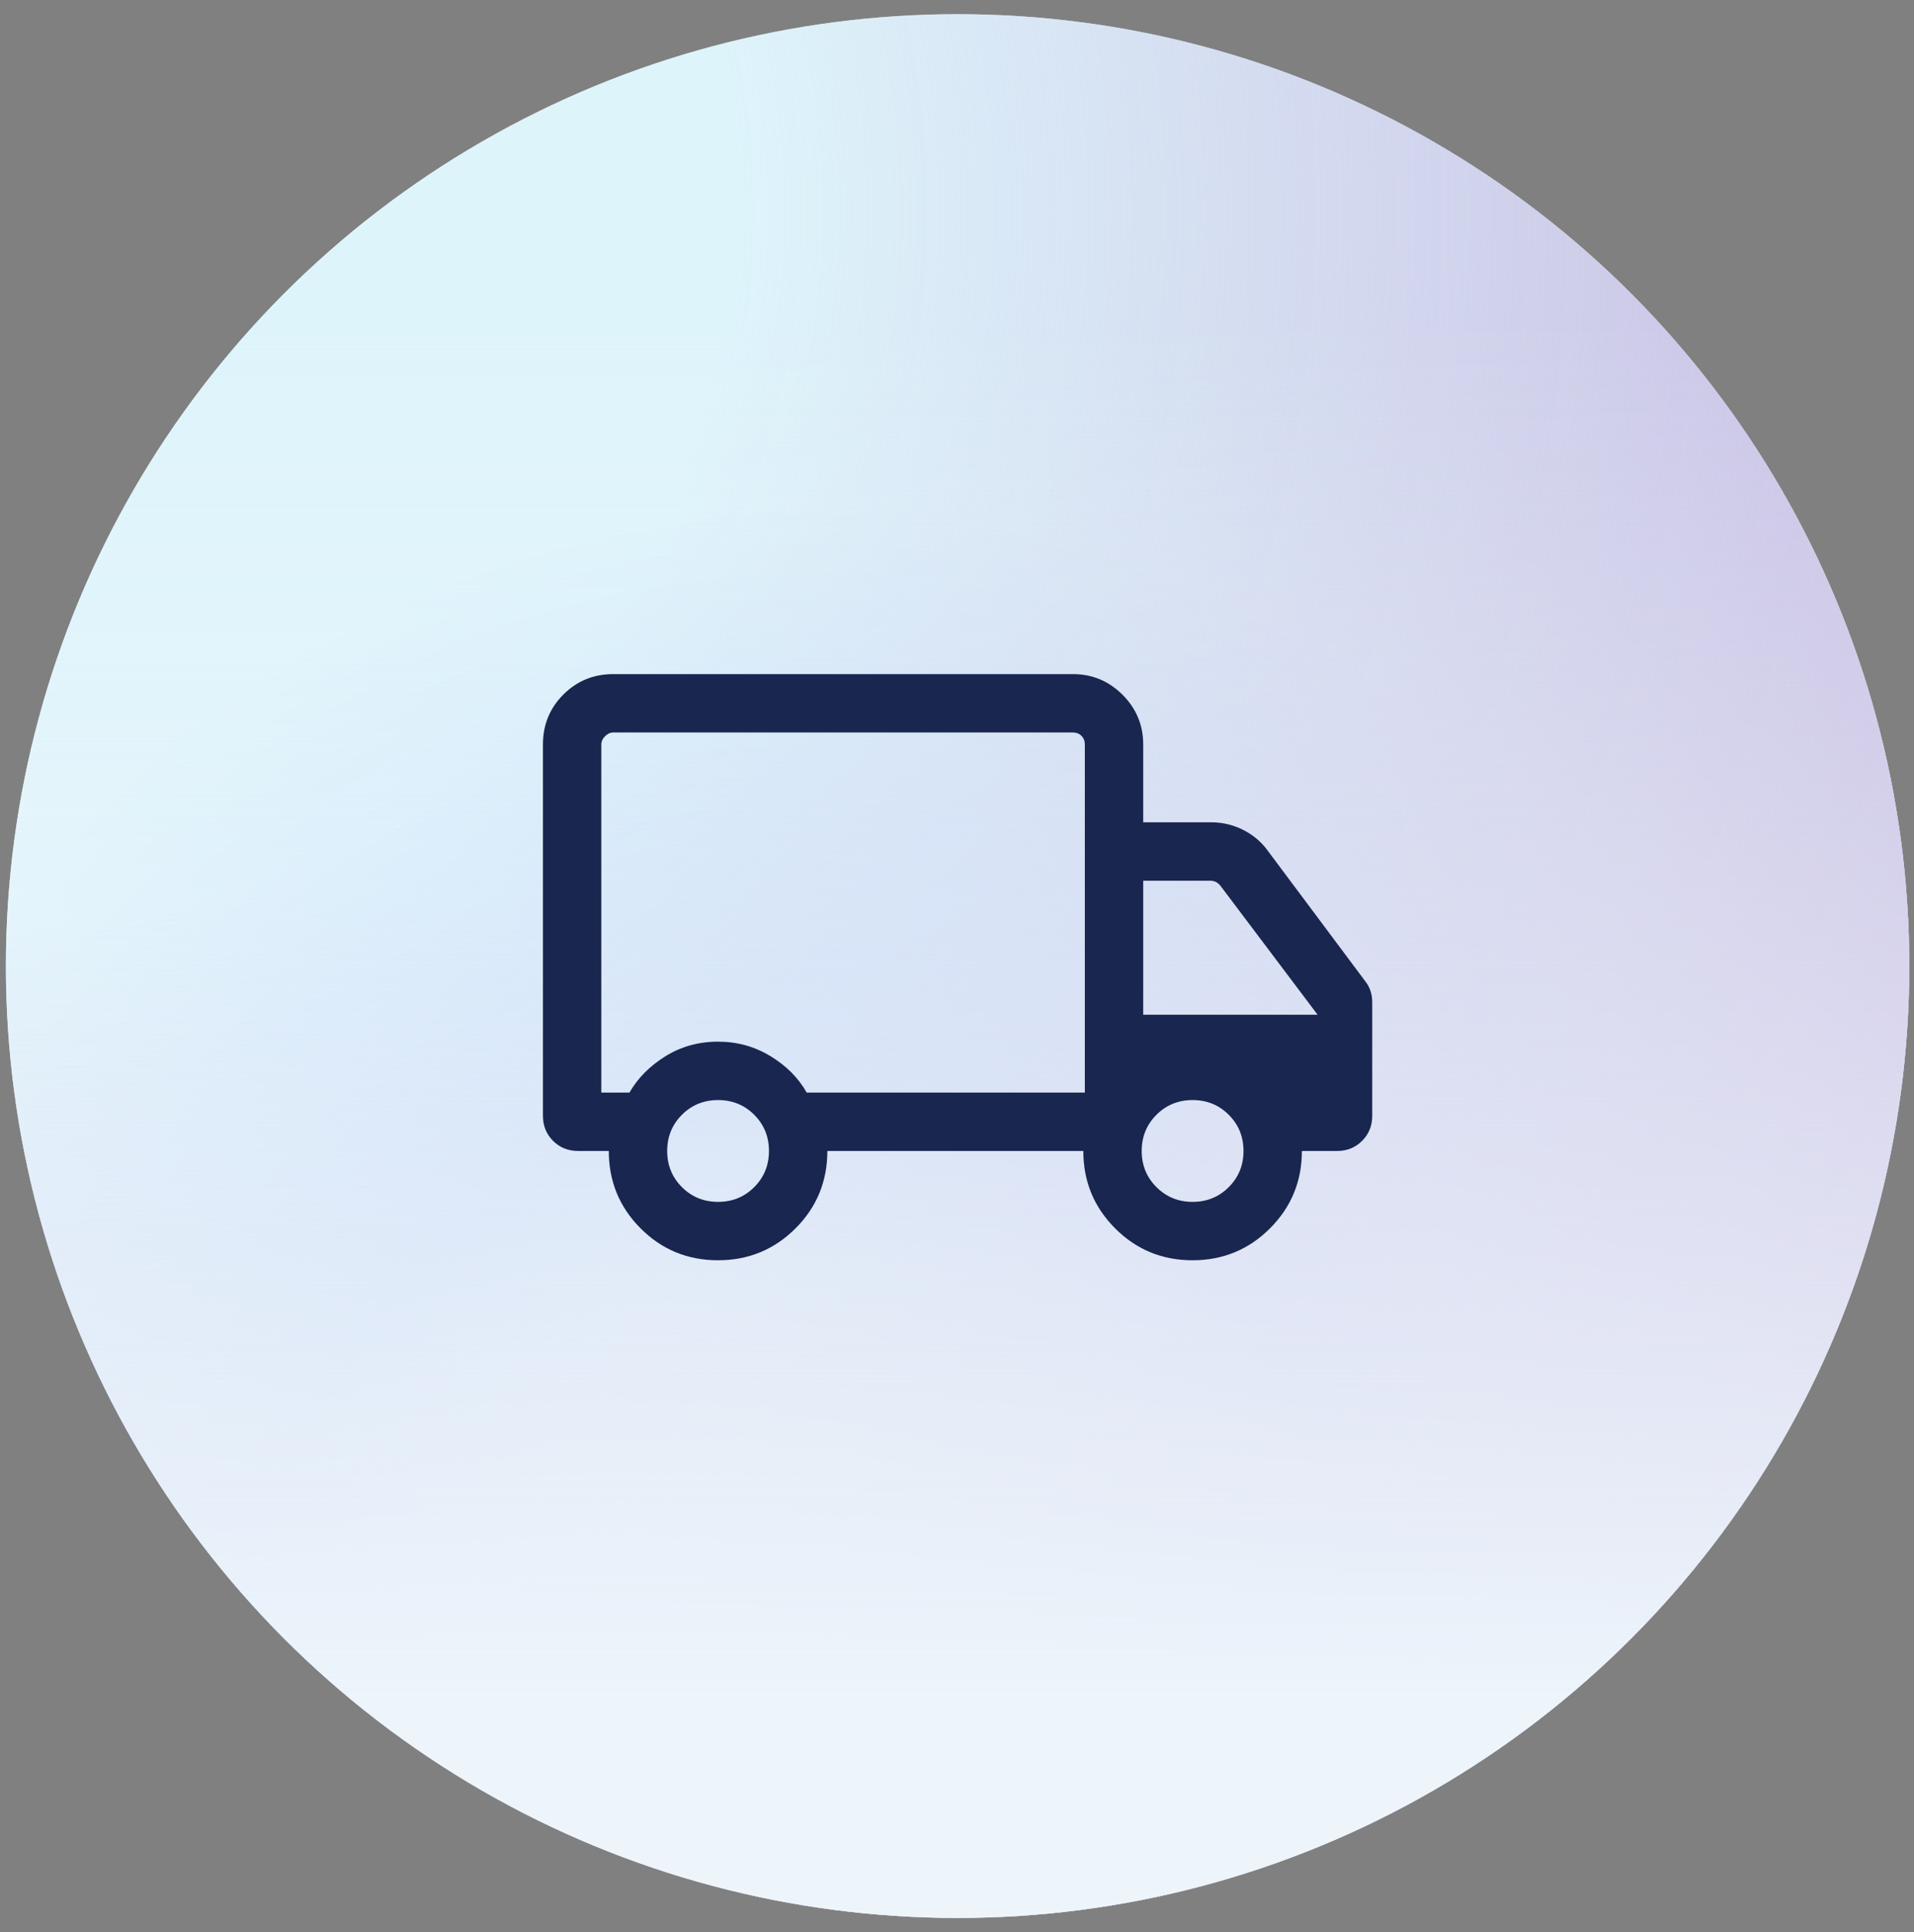
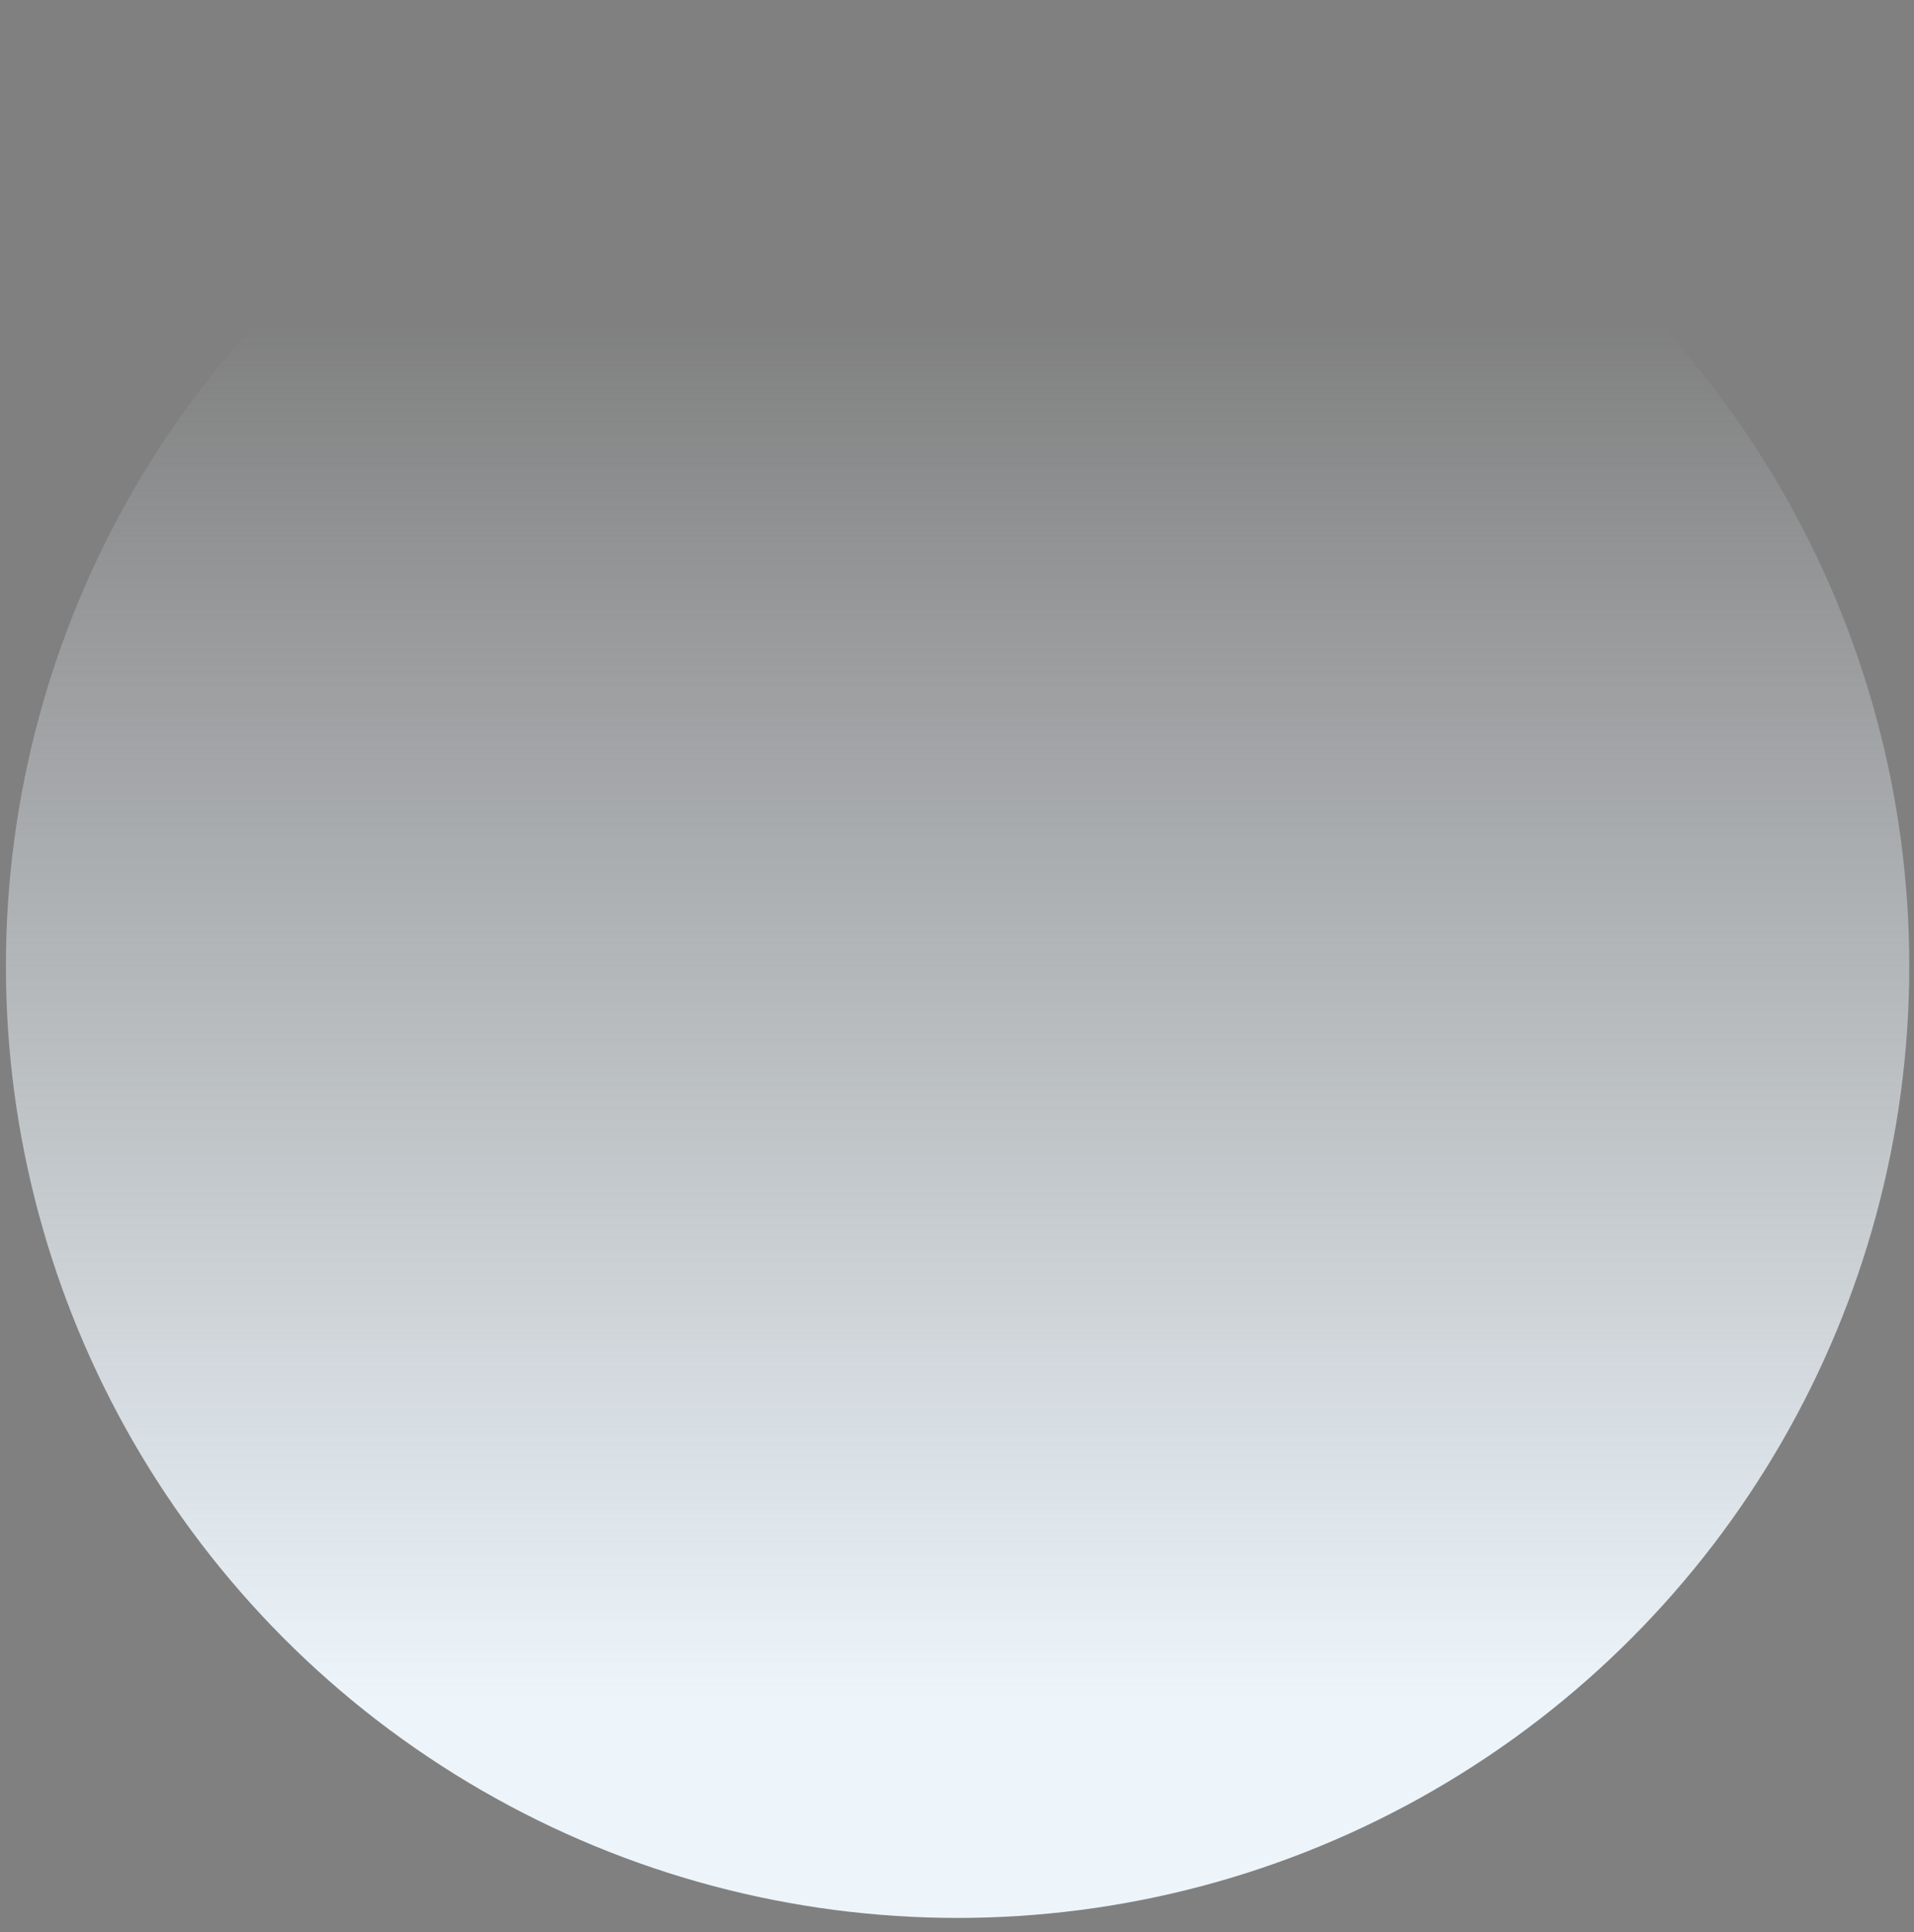
<svg xmlns="http://www.w3.org/2000/svg" width="108" height="109" viewBox="0 0 108 109" fill="none">
  <rect x="0" y="0" width="108" height="109" fill="#808080" stroke="none" />
-   <circle cx="54.033" cy="54.5" r="53.7" fill="white" />
-   <circle cx="54.033" cy="54.5" r="53.7" fill="url(#paint0_radial_49_20)" fill-opacity="0.5" />
-   <circle cx="54.033" cy="54.5" r="53.7" fill="url(#paint1_radial_49_20)" />
  <circle cx="54.033" cy="54.5" r="53.7" fill="url(#paint2_linear_49_20)" />
  <mask id="mask0_49_20" style="mask-type:alpha" maskUnits="userSpaceOnUse" x="27" y="28" width="54" height="53">
-     <rect x="27.68" y="28.147" width="52.707" height="52.707" fill="#D9D9D9" />
-   </mask>
+     </mask>
  <g mask="url(#mask0_49_20)">
-     <path d="M40.514 71.098C38.799 71.098 37.344 70.498 36.147 69.299C34.951 68.1 34.352 66.644 34.352 64.932H32.621C32.059 64.932 31.587 64.741 31.206 64.361C30.826 63.98 30.636 63.509 30.636 62.947V41.999C30.636 40.89 31.02 39.951 31.789 39.182C32.558 38.413 33.496 38.029 34.606 38.029H60.537C61.629 38.029 62.563 38.418 63.341 39.195C64.118 39.973 64.507 40.907 64.507 41.999V46.391H68.35C68.978 46.391 69.574 46.532 70.136 46.813C70.699 47.094 71.162 47.483 71.525 47.979L77.033 55.353C77.165 55.519 77.265 55.701 77.331 55.899C77.397 56.098 77.43 56.313 77.43 56.544V62.947C77.43 63.509 77.24 63.98 76.859 64.361C76.479 64.741 76.007 64.932 75.445 64.932H73.46C73.46 66.644 72.86 68.1 71.66 69.299C70.46 70.498 69.003 71.098 67.289 71.098C65.575 71.098 64.12 70.498 62.923 69.299C61.726 68.1 61.128 66.644 61.128 64.932H46.684C46.684 66.649 46.084 68.106 44.885 69.302C43.685 70.499 42.228 71.098 40.514 71.098ZM40.519 67.803C41.324 67.803 42.004 67.526 42.558 66.971C43.113 66.417 43.39 65.737 43.39 64.932C43.39 64.126 43.113 63.446 42.558 62.891C42.004 62.337 41.324 62.06 40.519 62.06C39.713 62.06 39.033 62.337 38.478 62.891C37.924 63.446 37.647 64.126 37.647 64.932C37.647 65.737 37.924 66.417 38.478 66.971C39.033 67.526 39.713 67.803 40.519 67.803ZM33.93 61.637H35.518C35.985 60.824 36.66 60.142 37.543 59.591C38.426 59.041 39.418 58.765 40.519 58.765C41.591 58.765 42.576 59.037 43.472 59.581C44.369 60.124 45.051 60.81 45.519 61.637H61.213V41.999C61.213 41.802 61.149 41.64 61.023 41.513C60.896 41.387 60.734 41.323 60.537 41.323H34.606C34.437 41.323 34.282 41.394 34.141 41.535C34.001 41.675 33.93 41.83 33.93 41.999V61.637ZM67.294 67.803C68.099 67.803 68.779 67.526 69.334 66.971C69.889 66.417 70.166 65.737 70.166 64.932C70.166 64.126 69.889 63.446 69.334 62.891C68.779 62.337 68.099 62.06 67.294 62.06C66.489 62.06 65.809 62.337 65.254 62.891C64.699 63.446 64.422 64.126 64.422 64.932C64.422 65.737 64.699 66.417 65.254 66.971C65.809 67.526 66.489 67.803 67.294 67.803ZM64.507 57.245H74.347L68.857 49.96C68.786 49.876 68.706 49.809 68.614 49.759C68.522 49.71 68.42 49.686 68.308 49.686H64.507V57.245Z" fill="#19264F" />
-   </g>
+     </g>
  <defs>
    <radialGradient id="paint0_radial_49_20" cx="0" cy="0" r="1" gradientUnits="userSpaceOnUse" gradientTransform="translate(45.868 102.147) rotate(180) scale(76.448 89.827)">
      <stop offset="0.187" stop-color="#BEEAF7" />
      <stop offset="0.443" stop-color="#84C0FF" />
      <stop offset="0.827" stop-color="#BEEAF7" />
    </radialGradient>
    <radialGradient id="paint1_radial_49_20" cx="0" cy="0" r="1" gradientUnits="userSpaceOnUse" gradientTransform="translate(0.333 9.873) rotate(77.847) scale(218.494)">
      <stop offset="0.19" stop-color="#C4B5DF" stop-opacity="0" />
      <stop offset="0.565" stop-color="#C4B5DF" />
      <stop offset="0.74" stop-color="#EFD9FF" />
    </radialGradient>
    <linearGradient id="paint2_linear_49_20" x1="54.033" y1="0.8" x2="54.033" y2="96.23" gradientUnits="userSpaceOnUse">
      <stop offset="0.18" stop-color="#EDF5FB" stop-opacity="0" />
      <stop offset="1" stop-color="#EDF5FB" />
    </linearGradient>
  </defs>
</svg>